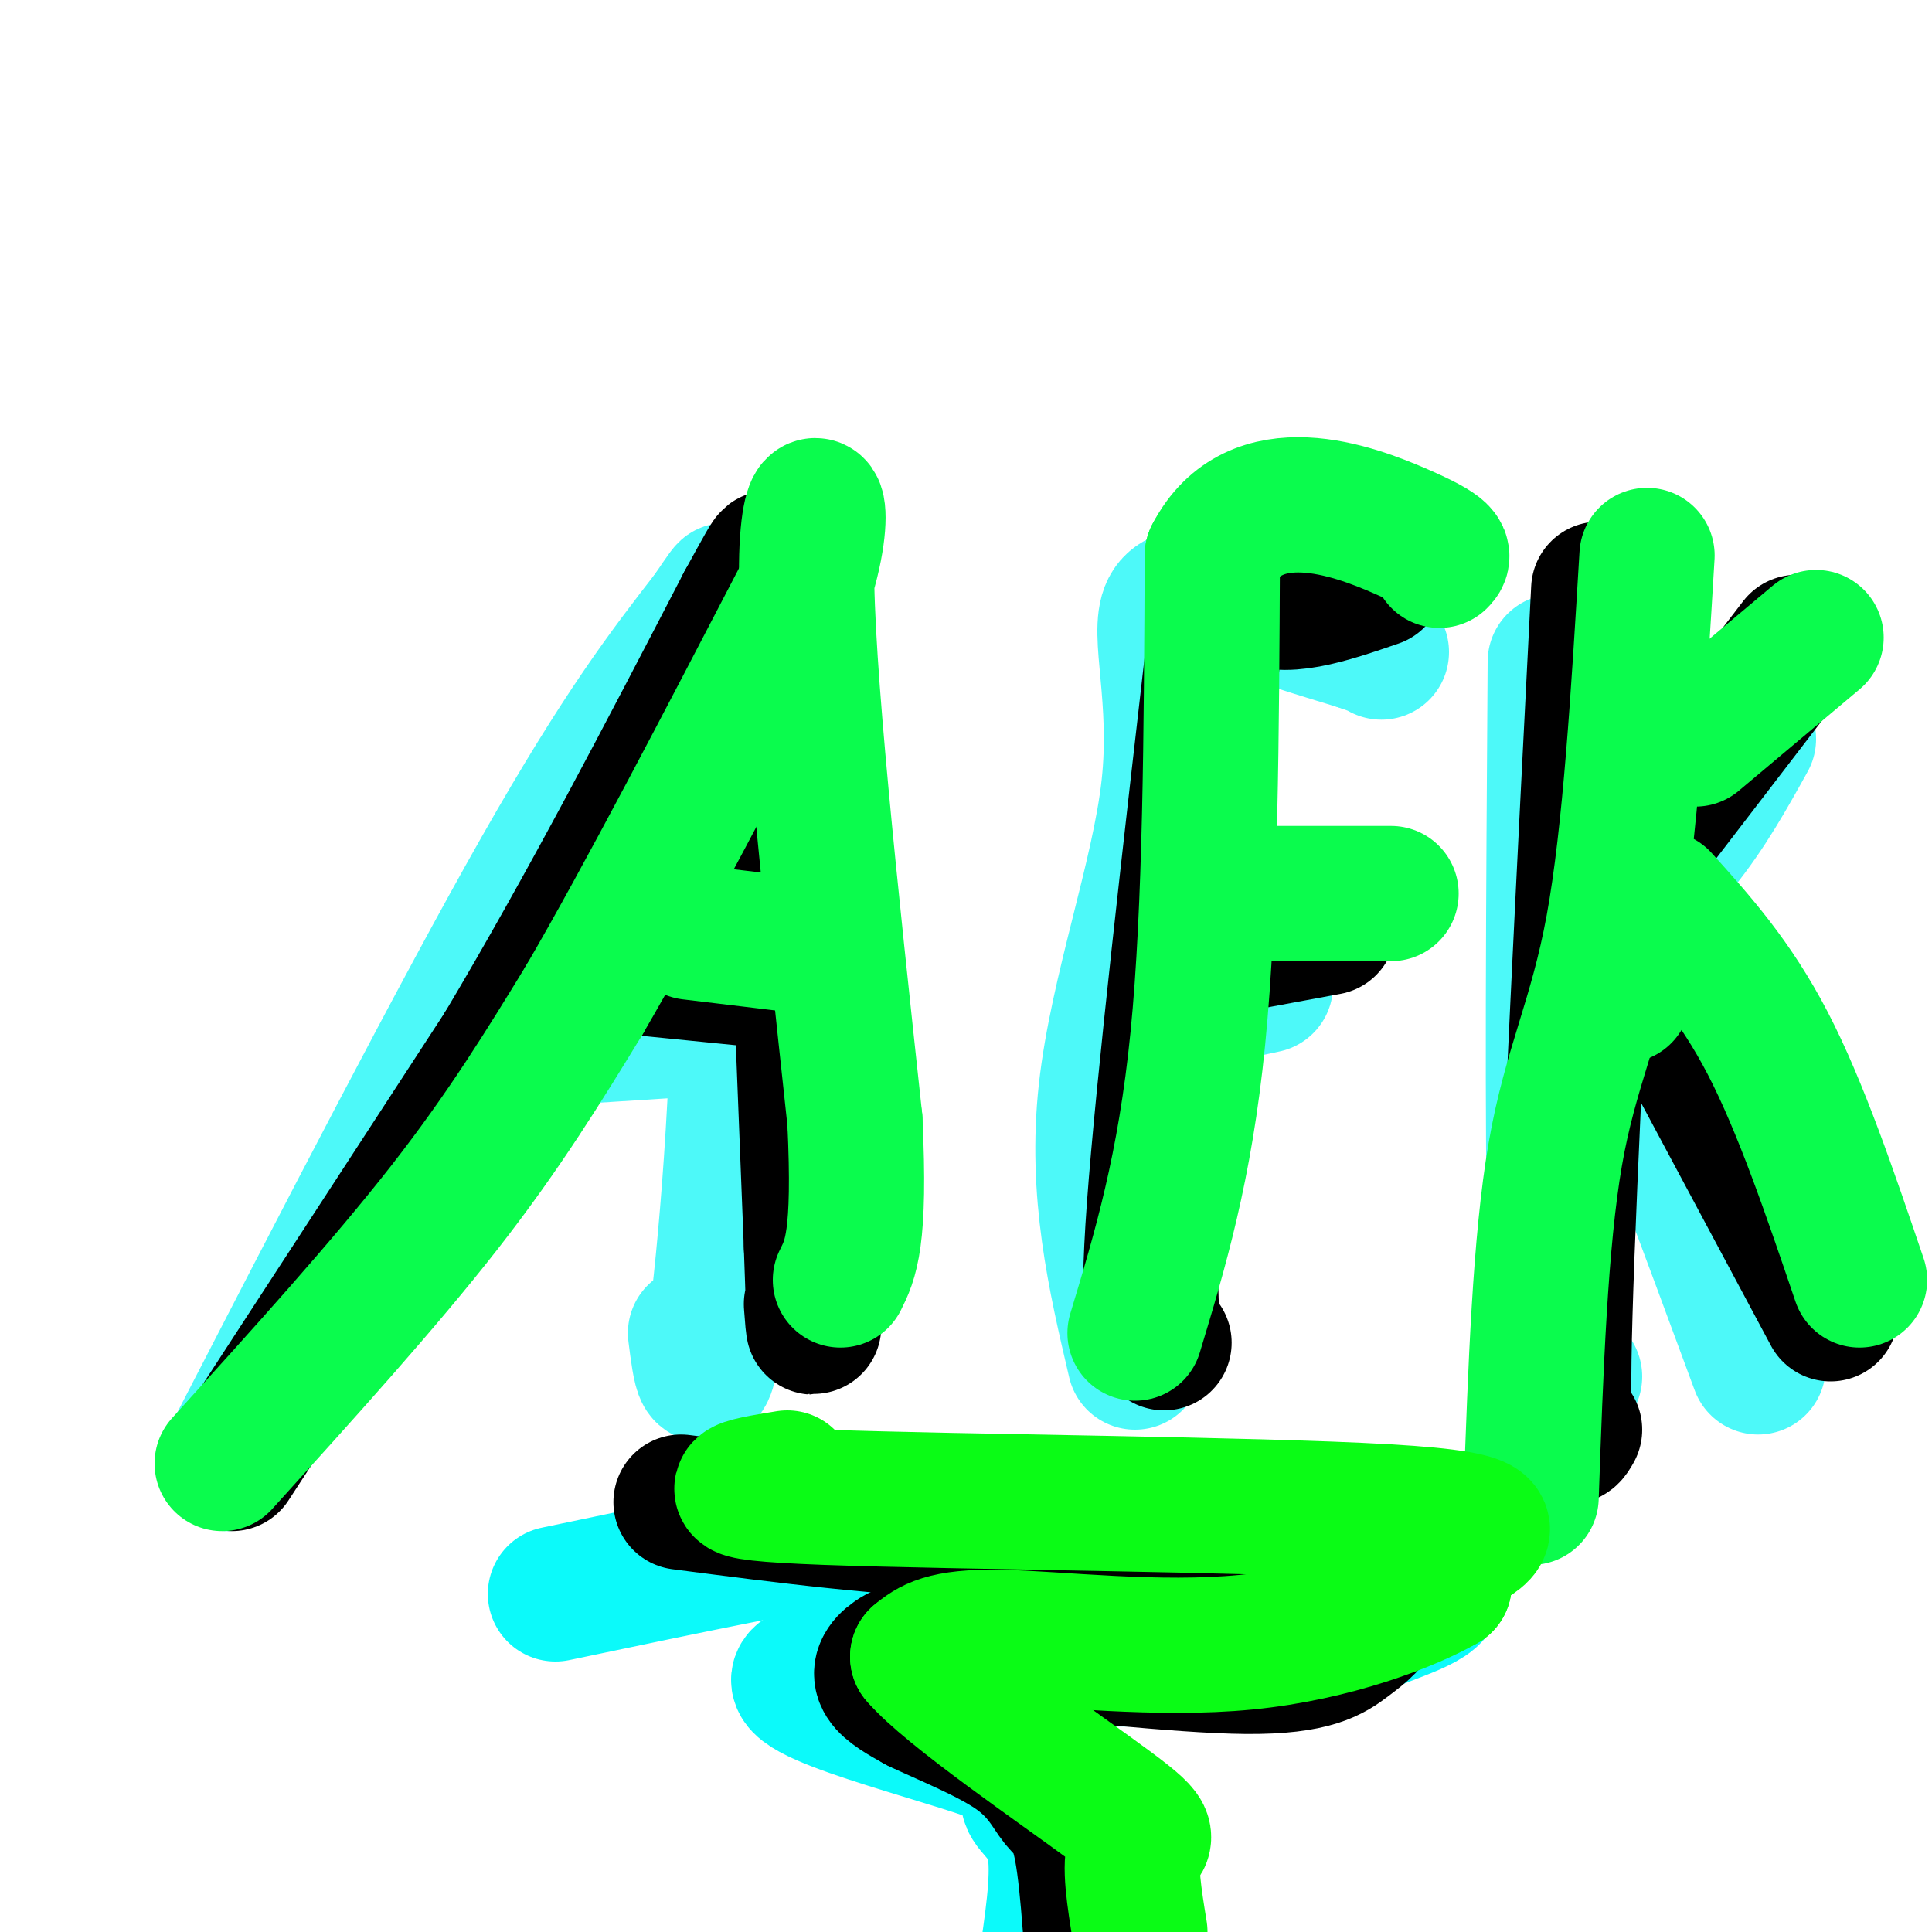
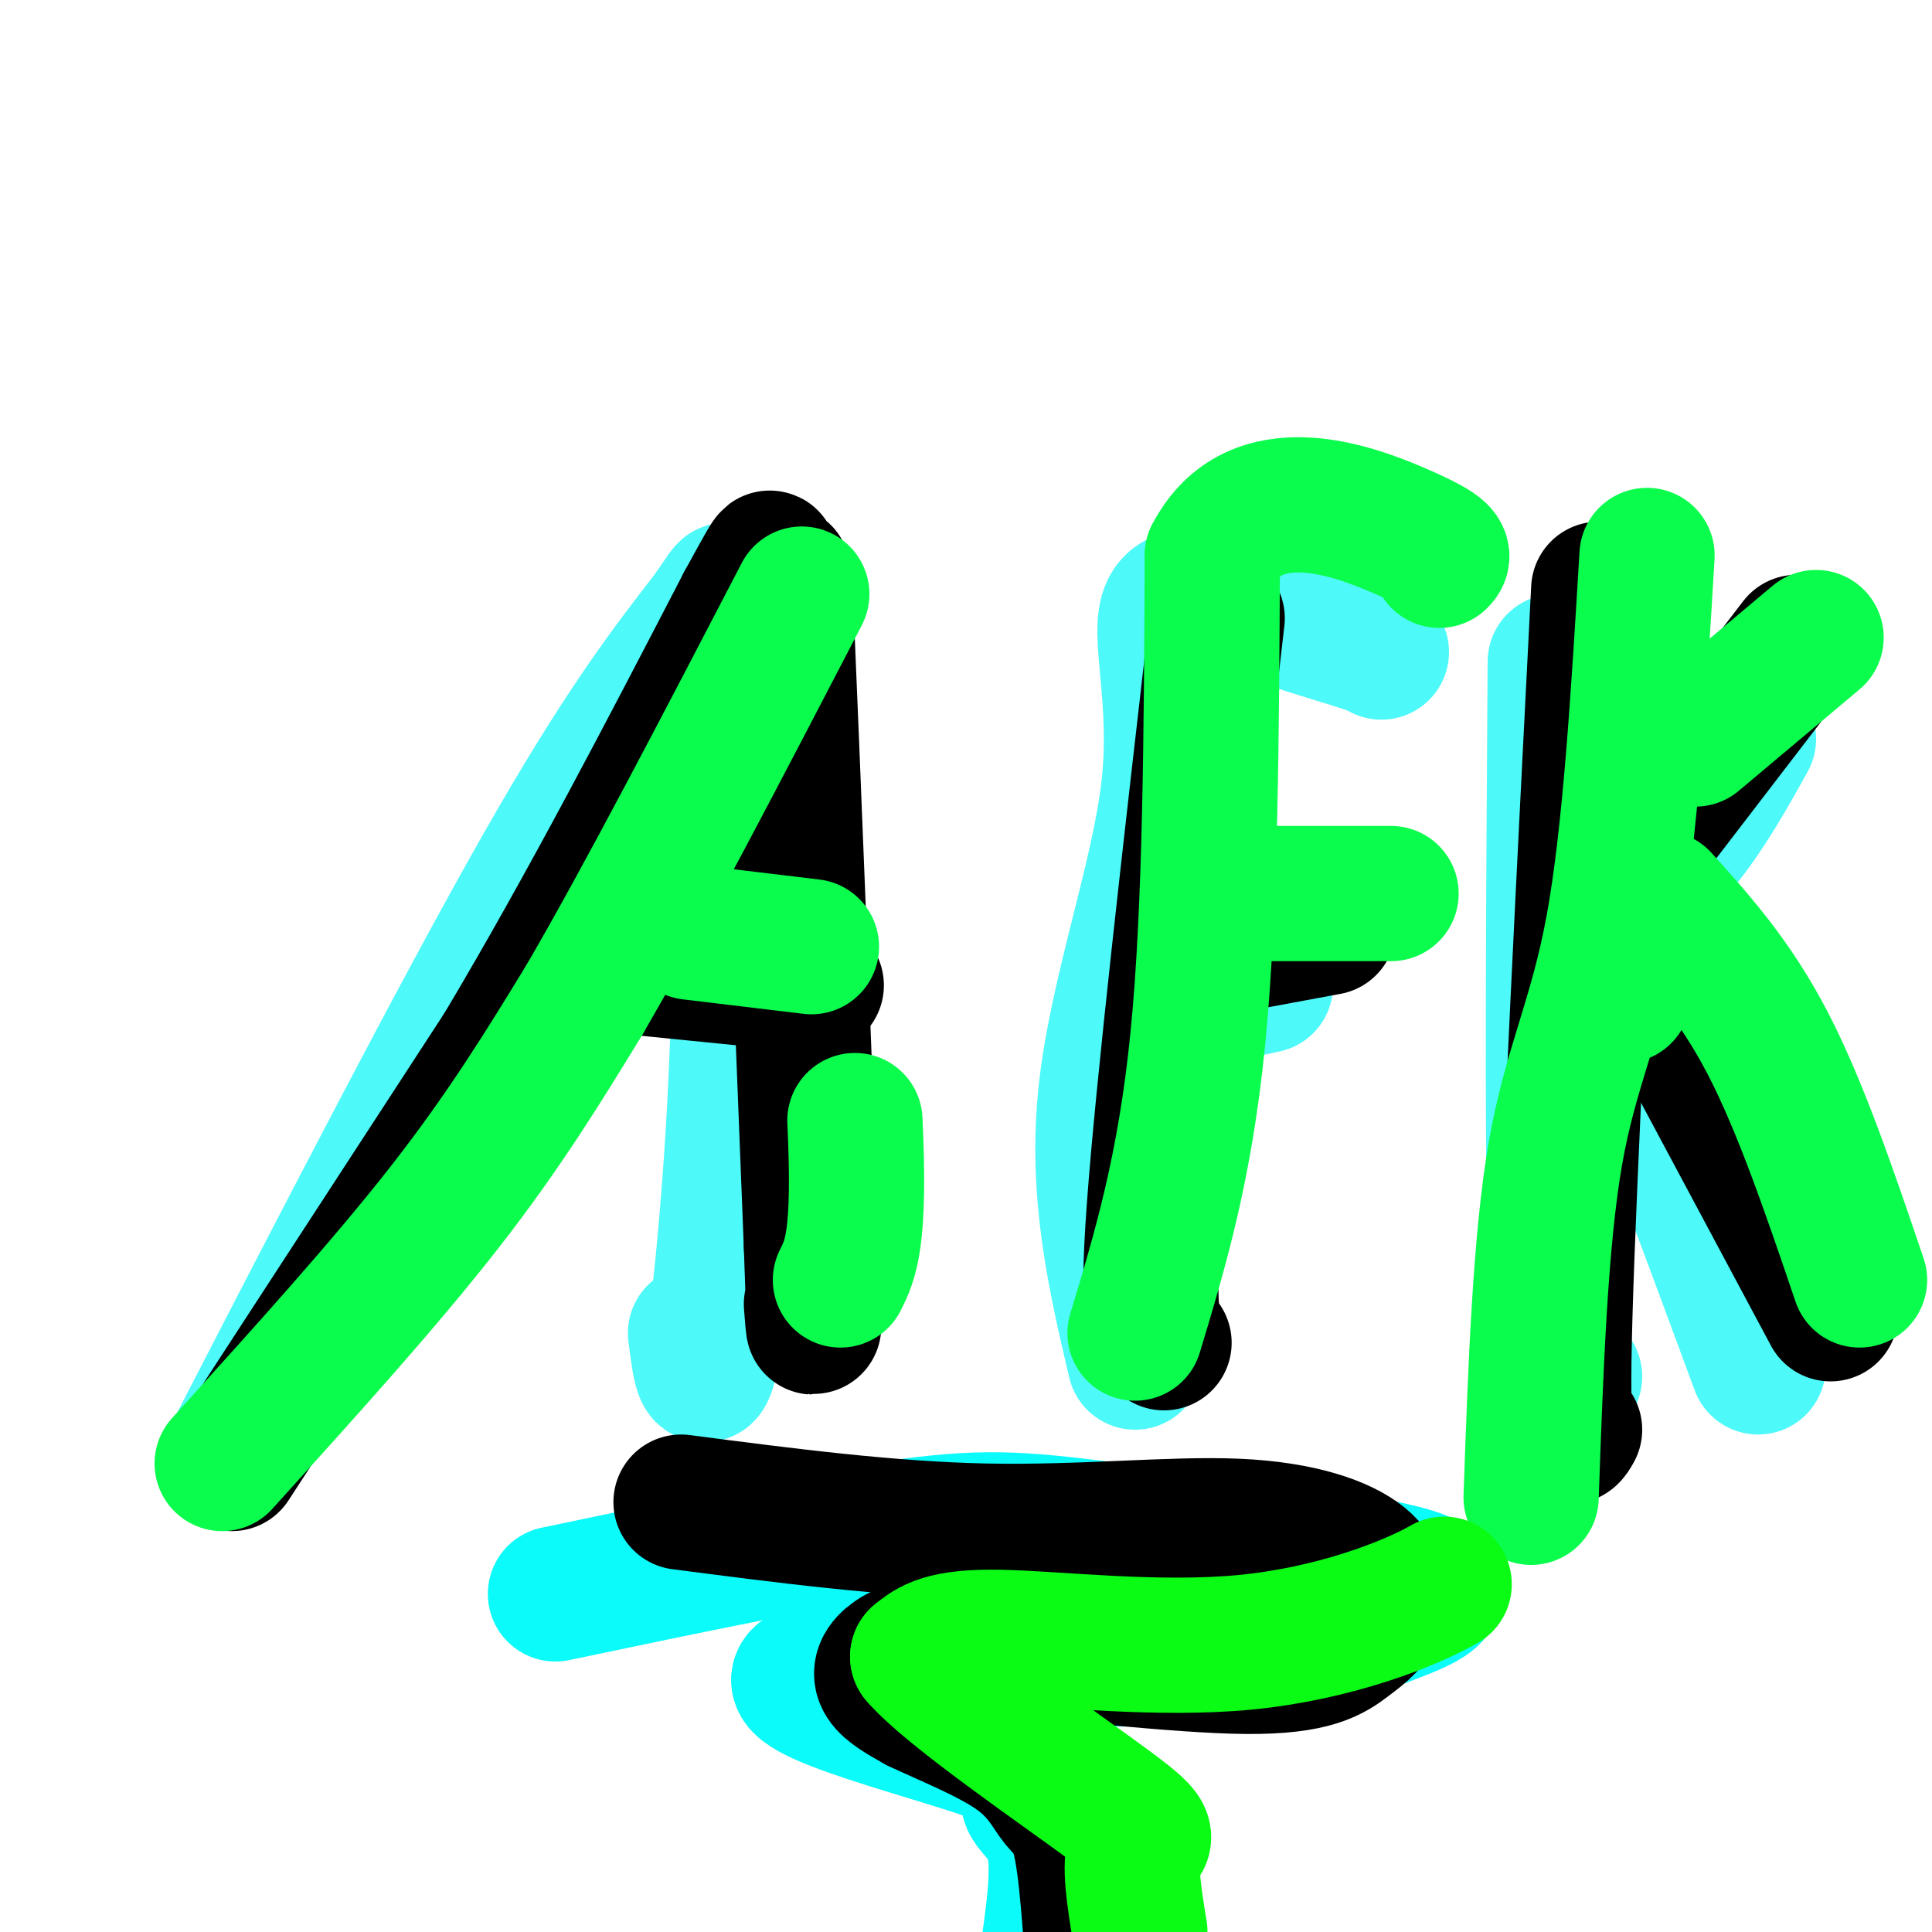
<svg xmlns="http://www.w3.org/2000/svg" viewBox="0 0 400 400" version="1.1">
  <g fill="none" stroke="#4DF9F9" stroke-width="28" stroke-linecap="round" stroke-linejoin="round">
    <path d="M47,303c24.167,-46.833 48.333,-93.667 65,-123c16.667,-29.333 25.833,-41.167 35,-53" />
    <path d="M147,127c5.833,-8.667 2.917,-3.833 0,1" />
    <path d="M147,128c1.607,9.917 5.625,34.208 6,65c0.375,30.792 -2.893,68.083 -5,83c-2.107,14.917 -3.054,7.458 -4,0" />
-     <path d="M97,216c0.000,0.000 47.000,-3.000 47,-3" />
    <path d="M235,282c-4.137,-17.654 -8.274,-35.308 -6,-56c2.274,-20.692 10.960,-44.423 13,-63c2.040,-18.577 -2.566,-32.002 0,-37c2.566,-4.998 12.305,-1.571 20,1c7.695,2.571 13.348,4.285 19,6" />
    <path d="M281,133c4.000,1.333 4.500,1.667 5,2" />
    <path d="M234,210c0.000,0.000 28.000,-6.000 28,-6" />
    <path d="M322,137c-0.333,49.167 -0.667,98.333 0,123c0.667,24.667 2.333,24.833 4,25" />
    <path d="M328,195c7.167,-6.500 14.333,-13.000 20,-20c5.667,-7.000 9.833,-14.500 14,-22" />
    <path d="M326,197c1.833,-0.667 3.667,-1.333 10,13c6.333,14.333 17.167,43.667 28,73" />
  </g>
  <g fill="none" stroke="#000000" stroke-width="28" stroke-linecap="round" stroke-linejoin="round">
    <path d="M48,303c0.000,0.000 56.000,-86.000 56,-86" />
    <path d="M104,217c17.667,-29.667 33.833,-60.833 50,-92" />
    <path d="M154,125c8.475,-15.499 4.663,-8.247 4,-4c-0.663,4.247 1.821,5.490 3,2c1.179,-3.490 1.051,-11.711 2,10c0.949,21.711 2.974,73.356 5,125" />
    <path d="M168,258c0.833,22.833 0.417,17.417 0,12" />
    <path d="M129,200c0.000,0.000 40.000,4.000 40,4" />
    <path d="M241,278c-1.917,-1.500 -3.833,-3.000 -2,-28c1.833,-25.000 7.417,-73.500 13,-122" />
-     <path d="M252,128c2.689,-19.956 2.911,-8.844 8,-5c5.089,3.844 15.044,0.422 25,-3" />
    <path d="M248,197c0.000,0.000 27.000,-5.000 27,-5" />
    <path d="M331,122c-3.083,60.500 -6.167,121.000 -7,150c-0.833,29.000 0.583,26.500 2,24" />
    <path d="M339,176c0.000,0.000 33.000,-43.000 33,-43" />
    <path d="M333,186c0.000,0.000 46.000,86.000 46,86" />
  </g>
  <g fill="none" stroke="#0AFC4D" stroke-width="28" stroke-linecap="round" stroke-linejoin="round">
    <path d="M46,303c16.750,-18.500 33.500,-37.000 46,-53c12.500,-16.000 20.750,-29.500 29,-43" />
    <path d="M121,207c12.333,-21.167 28.667,-52.583 45,-84" />
-     <path d="M166,123c6.778,-19.511 1.222,-26.289 1,-6c-0.222,20.289 4.889,67.644 10,115" />
    <path d="M177,232c1.167,24.667 -0.917,28.833 -3,33" />
    <path d="M168,196c0.000,0.000 -25.000,-3.000 -25,-3" />
    <path d="M235,276c5.167,-17.083 10.333,-34.167 13,-61c2.667,-26.833 2.833,-63.417 3,-100" />
    <path d="M251,115c8.778,-16.933 29.222,-9.267 39,-5c9.778,4.267 8.889,5.133 8,6" />
    <path d="M262,185c0.000,0.000 26.000,0.000 26,0" />
    <path d="M341,115c-1.733,28.867 -3.467,57.733 -7,77c-3.533,19.267 -8.867,28.933 -12,47c-3.133,18.067 -4.067,44.533 -5,71" />
    <path d="M351,153c0.000,0.000 25.000,-21.000 25,-21" />
    <path d="M336,206c0.000,0.000 0.100,0.100 0.1,0.1" />
    <path d="M344,186c7.583,8.417 15.167,16.833 22,30c6.833,13.167 12.917,31.083 19,49" />
  </g>
  <g fill="none" stroke="#0BFAFA" stroke-width="28" stroke-linecap="round" stroke-linejoin="round">
    <path d="M115,330c27.699,-5.817 55.397,-11.633 73,-14c17.603,-2.367 25.110,-1.284 44,1c18.890,2.284 49.163,5.769 60,9c10.837,3.231 2.239,6.209 -5,9c-7.239,2.791 -13.120,5.396 -19,8" />
    <path d="M268,343c-27.726,1.013 -87.543,-0.455 -100,3c-12.457,3.455 22.444,11.833 37,17c14.556,5.167 8.765,7.122 8,9c-0.765,1.878 3.496,3.679 5,9c1.504,5.321 0.252,14.160 -1,23" />
  </g>
  <g fill="none" stroke="#000000" stroke-width="28" stroke-linecap="round" stroke-linejoin="round">
    <path d="M141,311c21.500,2.798 43.000,5.595 63,6c20.000,0.405 38.500,-1.583 52,-1c13.500,0.583 22.000,3.738 26,7c4.000,3.262 3.500,6.631 3,10" />
    <path d="M285,333c-0.399,2.760 -2.897,4.660 -6,7c-3.103,2.340 -6.812,5.122 -21,5c-14.188,-0.122 -38.854,-3.146 -53,-4c-14.146,-0.854 -17.770,0.462 -20,2c-2.230,1.538 -3.066,3.296 -2,5c1.066,1.704 4.033,3.352 7,5" />
    <path d="M190,353c5.137,2.477 14.480,6.169 20,10c5.520,3.831 7.217,7.801 9,10c1.783,2.199 3.652,2.628 5,10c1.348,7.372 2.174,21.686 3,36" />
  </g>
  <g fill="none" stroke="#0AFC15" stroke-width="28" stroke-linecap="round" stroke-linejoin="round">
-     <path d="M163,306c-9.238,1.512 -18.476,3.024 8,4c26.476,0.976 88.667,1.417 116,3c27.333,1.583 19.810,4.310 16,7c-3.810,2.690 -3.905,5.345 -4,8" />
    <path d="M299,328c-7.060,4.060 -22.708,10.208 -41,12c-18.292,1.792 -39.226,-0.774 -51,-1c-11.774,-0.226 -14.387,1.887 -17,4" />
    <path d="M190,343c6.131,7.298 29.958,23.542 40,31c10.042,7.458 6.298,6.131 5,9c-1.298,2.869 -0.149,9.935 1,17" />
  </g>
</svg>